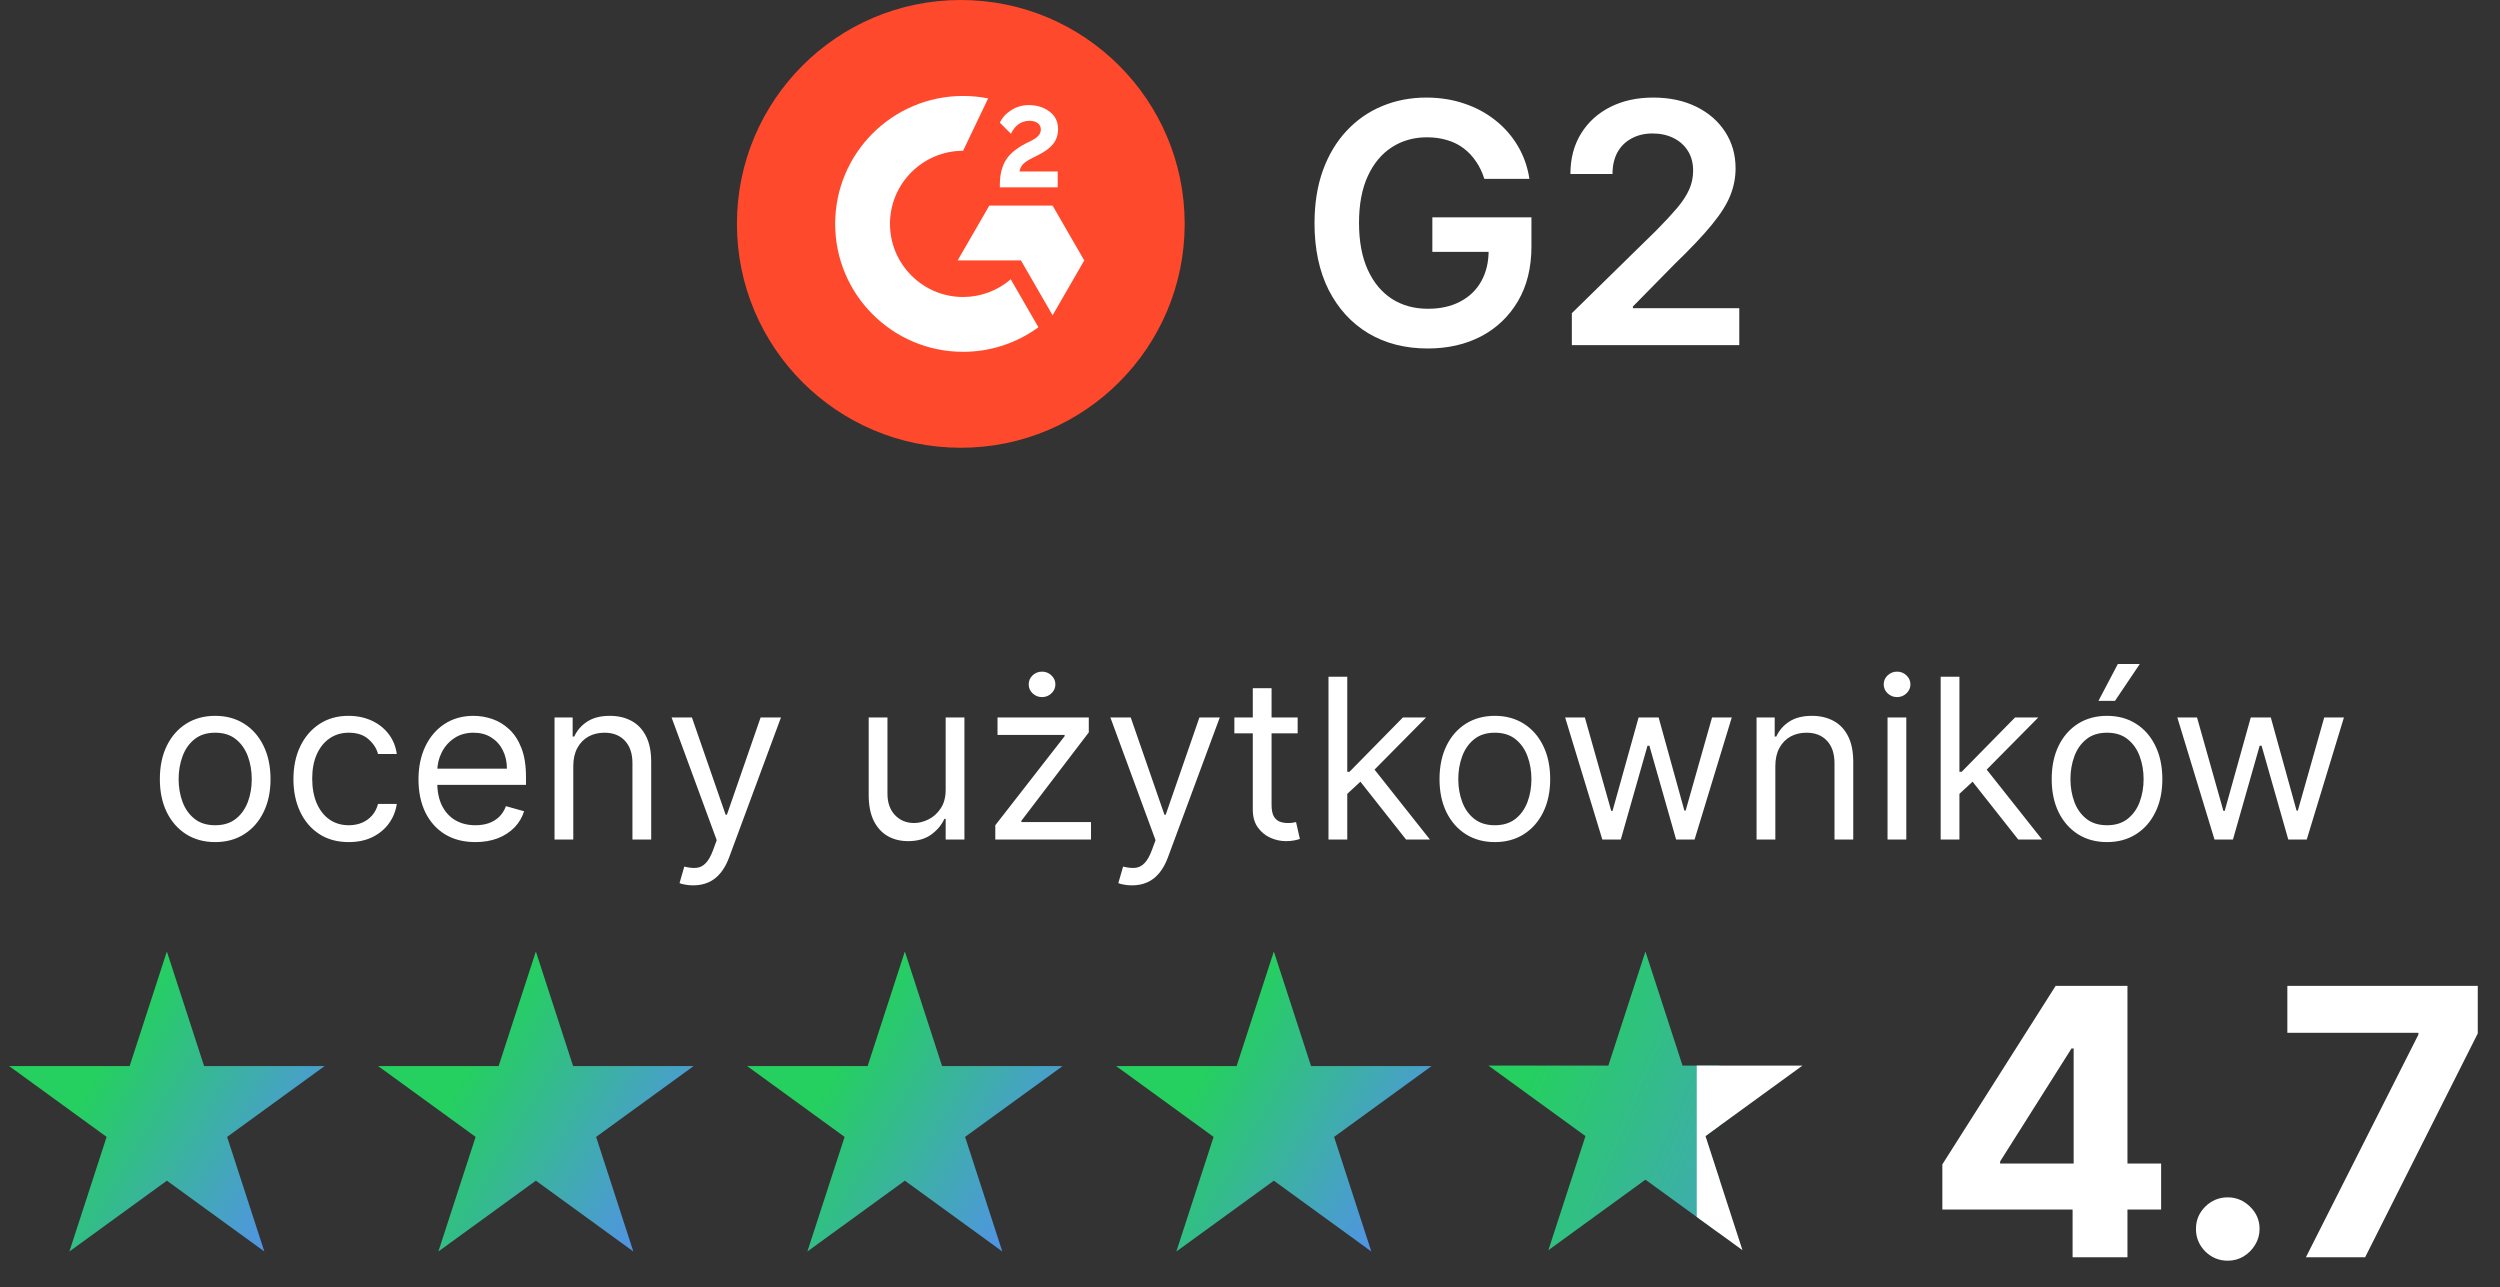
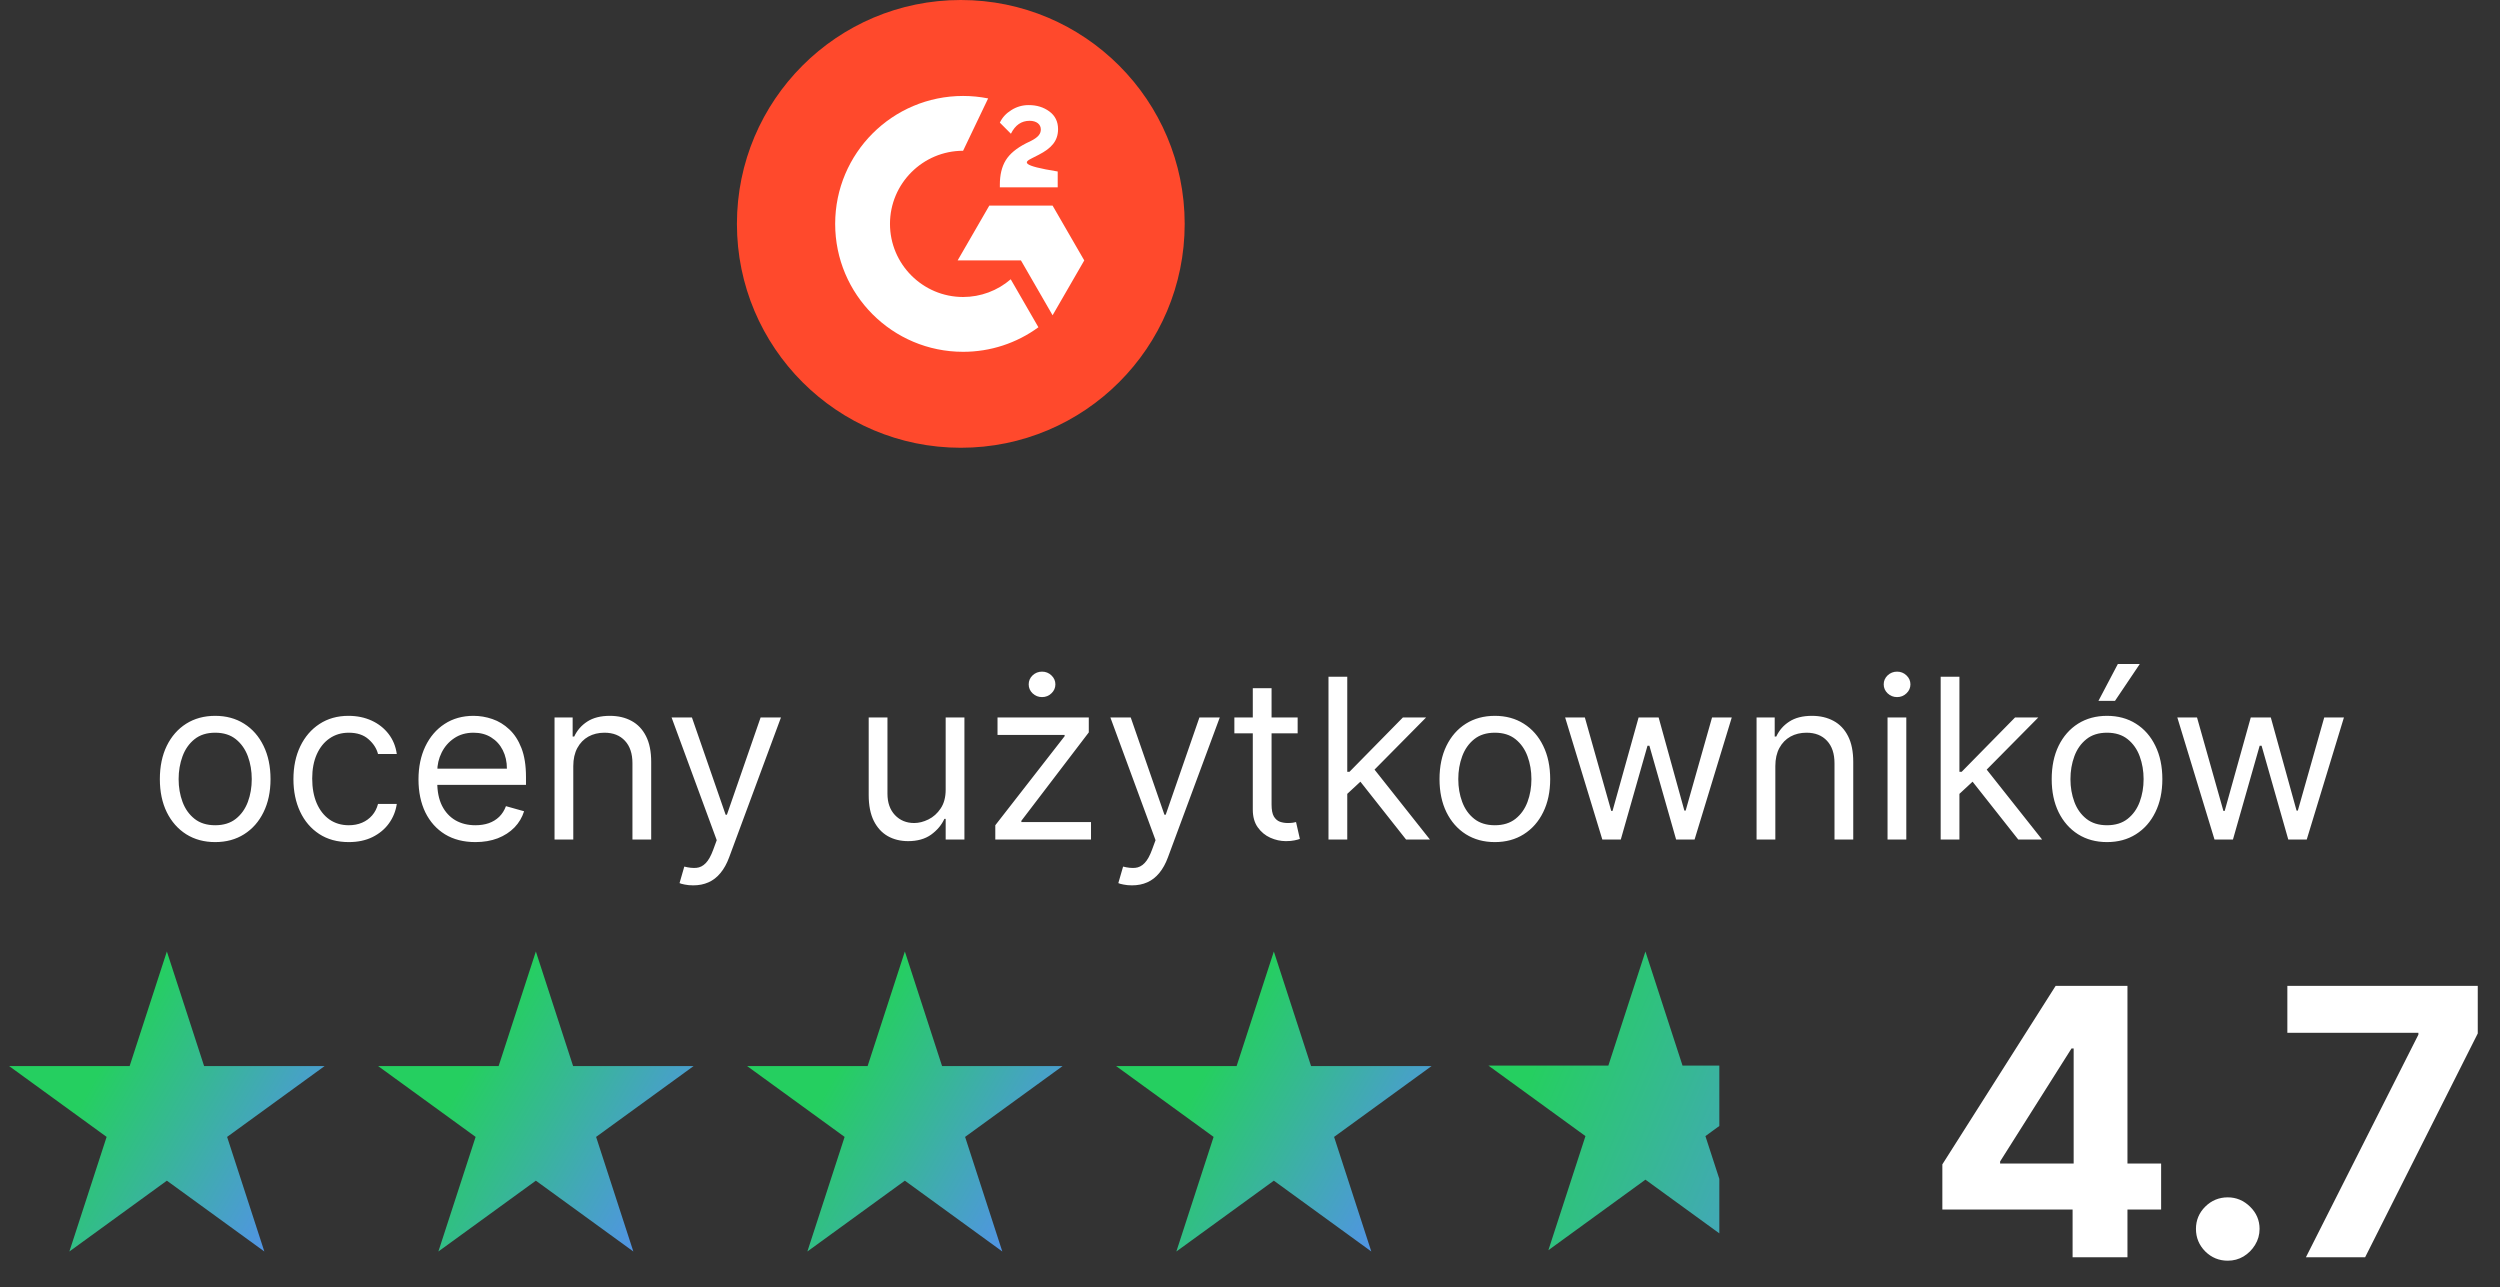
<svg xmlns="http://www.w3.org/2000/svg" width="134" height="69" viewBox="0 0 134 69" fill="none">
  <rect x="0" y="0" width="134" height="69" fill="#333333" stroke="none" />
  <g clip-path="url(#clip0_1061_20341)">
    <path d="M51.499 24C58.127 24 63.499 18.627 63.499 12C63.499 5.373 58.127 0 51.499 0C44.872 0 39.499 5.373 39.499 12C39.499 18.627 44.872 24 51.499 24Z" fill="#FF492C" />
-     <path d="M56.693 9.192H54.644C54.699 8.871 54.898 8.691 55.301 8.487L55.678 8.295C56.352 7.949 56.712 7.558 56.712 6.919C56.712 6.519 56.556 6.202 56.247 5.974C55.937 5.746 55.572 5.633 55.145 5.633C54.815 5.629 54.49 5.722 54.212 5.899C53.931 6.072 53.722 6.295 53.592 6.574L54.185 7.169C54.416 6.703 54.749 6.475 55.188 6.475C55.56 6.475 55.788 6.667 55.788 6.934C55.788 7.157 55.678 7.342 55.251 7.558L55.008 7.675C54.483 7.942 54.118 8.247 53.907 8.592C53.696 8.938 53.592 9.372 53.592 9.898V10.042H56.693V9.192Z" fill="white" />
+     <path d="M56.693 9.192C54.699 8.871 54.898 8.691 55.301 8.487L55.678 8.295C56.352 7.949 56.712 7.558 56.712 6.919C56.712 6.519 56.556 6.202 56.247 5.974C55.937 5.746 55.572 5.633 55.145 5.633C54.815 5.629 54.49 5.722 54.212 5.899C53.931 6.072 53.722 6.295 53.592 6.574L54.185 7.169C54.416 6.703 54.749 6.475 55.188 6.475C55.56 6.475 55.788 6.667 55.788 6.934C55.788 7.157 55.678 7.342 55.251 7.558L55.008 7.675C54.483 7.942 54.118 8.247 53.907 8.592C53.696 8.938 53.592 9.372 53.592 9.898V10.042H56.693V9.192Z" fill="white" />
    <path d="M56.419 11.021H53.026L51.329 13.959H54.723L56.419 16.899L58.116 13.959L56.419 11.021Z" fill="white" />
    <path d="M51.622 15.919C49.462 15.919 47.703 14.16 47.703 12C47.703 9.84 49.462 8.081 51.622 8.081L52.964 5.275C52.522 5.187 52.072 5.143 51.622 5.143C47.835 5.143 44.765 8.213 44.765 12C44.765 15.787 47.835 18.857 51.622 18.857C53.073 18.859 54.487 18.399 55.659 17.541L54.175 14.969C53.466 15.582 52.56 15.919 51.622 15.919Z" fill="white" />
  </g>
-   <path d="M79.561 9.589C79.454 9.244 79.307 8.935 79.12 8.663C78.936 8.386 78.715 8.149 78.455 7.953C78.199 7.757 77.905 7.61 77.573 7.512C77.24 7.41 76.878 7.359 76.486 7.359C75.783 7.359 75.156 7.536 74.607 7.889C74.057 8.243 73.624 8.763 73.309 9.449C72.998 10.131 72.843 10.962 72.843 11.942C72.843 12.93 72.998 13.768 73.309 14.454C73.62 15.14 74.053 15.662 74.607 16.02C75.161 16.374 75.804 16.55 76.537 16.55C77.202 16.55 77.777 16.423 78.263 16.167C78.753 15.911 79.13 15.549 79.394 15.08C79.659 14.607 79.791 14.053 79.791 13.418L80.328 13.501H76.774V11.648H82.085V13.22C82.085 14.341 81.847 15.31 81.37 16.129C80.892 16.947 80.236 17.577 79.401 18.021C78.566 18.459 77.607 18.679 76.524 18.679C75.318 18.679 74.26 18.408 73.347 17.867C72.44 17.322 71.73 16.548 71.219 15.547C70.712 14.541 70.458 13.348 70.458 11.967C70.458 10.911 70.608 9.967 70.906 9.136C71.208 8.305 71.63 7.599 72.171 7.02C72.713 6.436 73.347 5.993 74.076 5.69C74.805 5.384 75.597 5.23 76.454 5.23C77.178 5.23 77.854 5.337 78.48 5.55C79.107 5.759 79.663 6.057 80.149 6.445C80.639 6.832 81.041 7.293 81.357 7.825C81.672 8.358 81.879 8.946 81.977 9.589H79.561ZM84.251 18.5V16.787L88.796 12.332C89.23 11.893 89.592 11.503 89.882 11.162C90.172 10.821 90.389 10.491 90.534 10.171C90.679 9.852 90.751 9.511 90.751 9.148C90.751 8.735 90.658 8.381 90.47 8.087C90.283 7.789 90.025 7.559 89.697 7.397C89.369 7.235 88.996 7.154 88.578 7.154C88.148 7.154 87.771 7.244 87.447 7.423C87.123 7.597 86.871 7.847 86.692 8.17C86.518 8.494 86.43 8.88 86.43 9.327H84.174C84.174 8.496 84.364 7.774 84.743 7.161C85.122 6.547 85.644 6.072 86.309 5.735C86.978 5.398 87.745 5.23 88.61 5.23C89.488 5.23 90.259 5.394 90.924 5.722C91.589 6.05 92.104 6.5 92.471 7.071C92.842 7.642 93.027 8.294 93.027 9.027C93.027 9.517 92.933 9.999 92.746 10.472C92.558 10.945 92.228 11.469 91.755 12.044C91.286 12.619 90.628 13.316 89.78 14.134L87.523 16.429V16.518H93.225V18.5H84.251Z" fill="white" />
  <path d="M11.534 45.136C10.943 45.136 10.425 44.996 9.979 44.715C9.536 44.433 9.189 44.04 8.939 43.534C8.692 43.028 8.568 42.438 8.568 41.761C8.568 41.08 8.692 40.484 8.939 39.976C9.189 39.467 9.536 39.072 9.979 38.791C10.425 38.51 10.943 38.369 11.534 38.369C12.125 38.369 12.642 38.51 13.085 38.791C13.531 39.072 13.878 39.467 14.125 39.976C14.375 40.484 14.5 41.08 14.5 41.761C14.5 42.438 14.375 43.028 14.125 43.534C13.878 44.04 13.531 44.433 13.085 44.715C12.642 44.996 12.125 45.136 11.534 45.136ZM11.534 44.233C11.983 44.233 12.352 44.118 12.642 43.888C12.932 43.658 13.146 43.355 13.286 42.98C13.425 42.605 13.494 42.199 13.494 41.761C13.494 41.324 13.425 40.916 13.286 40.538C13.146 40.16 12.932 39.855 12.642 39.622C12.352 39.389 11.983 39.273 11.534 39.273C11.085 39.273 10.716 39.389 10.426 39.622C10.136 39.855 9.922 40.16 9.783 40.538C9.644 40.916 9.574 41.324 9.574 41.761C9.574 42.199 9.644 42.605 9.783 42.98C9.922 43.355 10.136 43.658 10.426 43.888C10.716 44.118 11.085 44.233 11.534 44.233ZM18.694 45.136C18.081 45.136 17.552 44.992 17.109 44.702C16.666 44.412 16.325 44.013 16.086 43.504C15.848 42.996 15.728 42.415 15.728 41.761C15.728 41.097 15.851 40.51 16.095 40.001C16.342 39.49 16.686 39.091 17.126 38.804C17.569 38.514 18.086 38.369 18.677 38.369C19.137 38.369 19.552 38.455 19.922 38.625C20.291 38.795 20.593 39.034 20.829 39.341C21.065 39.648 21.211 40.006 21.268 40.415H20.262C20.186 40.117 20.015 39.852 19.751 39.622C19.49 39.389 19.137 39.273 18.694 39.273C18.302 39.273 17.959 39.375 17.663 39.58C17.37 39.781 17.142 40.067 16.977 40.436C16.815 40.803 16.734 41.233 16.734 41.727C16.734 42.233 16.814 42.673 16.973 43.048C17.135 43.423 17.362 43.715 17.654 43.922C17.95 44.129 18.297 44.233 18.694 44.233C18.956 44.233 19.193 44.188 19.406 44.097C19.619 44.006 19.799 43.875 19.947 43.705C20.095 43.534 20.2 43.33 20.262 43.091H21.268C21.211 43.477 21.071 43.825 20.846 44.135C20.625 44.442 20.331 44.686 19.964 44.868C19.601 45.047 19.177 45.136 18.694 45.136ZM25.483 45.136C24.852 45.136 24.308 44.997 23.851 44.719C23.396 44.438 23.045 44.045 22.798 43.543C22.554 43.037 22.431 42.449 22.431 41.778C22.431 41.108 22.554 40.517 22.798 40.006C23.045 39.492 23.389 39.091 23.829 38.804C24.272 38.514 24.79 38.369 25.38 38.369C25.721 38.369 26.058 38.426 26.39 38.54C26.723 38.653 27.025 38.838 27.298 39.094C27.571 39.347 27.788 39.682 27.95 40.099C28.112 40.517 28.193 41.031 28.193 41.642V42.068H23.147V41.199H27.17C27.17 40.83 27.096 40.5 26.949 40.21C26.804 39.92 26.596 39.692 26.326 39.524C26.059 39.356 25.744 39.273 25.38 39.273C24.98 39.273 24.633 39.372 24.341 39.571C24.051 39.767 23.828 40.023 23.672 40.338C23.515 40.653 23.437 40.992 23.437 41.352V41.932C23.437 42.426 23.522 42.845 23.693 43.189C23.866 43.53 24.106 43.79 24.413 43.969C24.72 44.145 25.076 44.233 25.483 44.233C25.747 44.233 25.985 44.196 26.199 44.122C26.415 44.045 26.601 43.932 26.757 43.781C26.913 43.628 27.034 43.438 27.119 43.21L28.091 43.483C27.988 43.812 27.817 44.102 27.575 44.352C27.334 44.599 27.035 44.793 26.68 44.932C26.325 45.068 25.926 45.136 25.483 45.136ZM30.728 41.062V45H29.723V38.455H30.694V39.477H30.779C30.933 39.145 31.166 38.878 31.478 38.676C31.791 38.472 32.194 38.369 32.689 38.369C33.132 38.369 33.52 38.46 33.852 38.642C34.184 38.821 34.443 39.094 34.627 39.46C34.812 39.824 34.904 40.284 34.904 40.841V45H33.899V40.909C33.899 40.395 33.765 39.994 33.498 39.707C33.231 39.418 32.865 39.273 32.399 39.273C32.078 39.273 31.791 39.342 31.538 39.481C31.288 39.621 31.091 39.824 30.946 40.091C30.801 40.358 30.728 40.682 30.728 41.062ZM37.156 47.455C36.985 47.455 36.833 47.44 36.7 47.412C36.566 47.386 36.474 47.361 36.423 47.335L36.678 46.449C36.923 46.511 37.139 46.534 37.326 46.517C37.514 46.5 37.68 46.416 37.825 46.266C37.972 46.118 38.107 45.878 38.229 45.545L38.417 45.034L35.996 38.455H37.087L38.894 43.67H38.962L40.769 38.455H41.86L39.082 45.955C38.957 46.293 38.802 46.572 38.617 46.794C38.433 47.019 38.218 47.185 37.974 47.293C37.732 47.401 37.46 47.455 37.156 47.455ZM50.688 42.324V38.455H51.693V45H50.688V43.892H50.619C50.466 44.224 50.227 44.507 49.904 44.74C49.58 44.97 49.17 45.085 48.676 45.085C48.267 45.085 47.904 44.996 47.585 44.817C47.267 44.635 47.017 44.362 46.835 43.999C46.654 43.632 46.562 43.17 46.562 42.614V38.455H47.568V42.545C47.568 43.023 47.702 43.403 47.969 43.688C48.239 43.972 48.582 44.114 49 44.114C49.25 44.114 49.504 44.05 49.763 43.922C50.024 43.794 50.243 43.598 50.419 43.334C50.598 43.07 50.688 42.733 50.688 42.324ZM53.348 45V44.233L57.064 39.46V39.392H53.467V38.455H58.359V39.256L54.745 43.994V44.062H58.478V45H53.348ZM55.853 37.364C55.657 37.364 55.488 37.297 55.346 37.163C55.207 37.03 55.138 36.869 55.138 36.682C55.138 36.494 55.207 36.334 55.346 36.2C55.488 36.067 55.657 36 55.853 36C56.049 36 56.217 36.067 56.356 36.2C56.498 36.334 56.569 36.494 56.569 36.682C56.569 36.869 56.498 37.03 56.356 37.163C56.217 37.297 56.049 37.364 55.853 37.364ZM60.675 47.455C60.505 47.455 60.353 47.44 60.219 47.412C60.086 47.386 59.993 47.361 59.942 47.335L60.198 46.449C60.442 46.511 60.658 46.534 60.846 46.517C61.033 46.5 61.199 46.416 61.344 46.266C61.492 46.118 61.627 45.878 61.749 45.545L61.937 45.034L59.516 38.455H60.607L62.414 43.67H62.482L64.289 38.455H65.38L62.601 45.955C62.476 46.293 62.321 46.572 62.137 46.794C61.952 47.019 61.738 47.185 61.493 47.293C61.252 47.401 60.979 47.455 60.675 47.455ZM69.554 38.455V39.307H66.162V38.455H69.554ZM67.15 36.886H68.156V43.125C68.156 43.409 68.197 43.622 68.279 43.764C68.365 43.903 68.473 43.997 68.603 44.045C68.737 44.091 68.877 44.114 69.025 44.114C69.136 44.114 69.227 44.108 69.298 44.097C69.369 44.082 69.426 44.071 69.468 44.062L69.673 44.966C69.605 44.992 69.51 45.017 69.388 45.043C69.265 45.071 69.111 45.085 68.923 45.085C68.639 45.085 68.361 45.024 68.088 44.902C67.818 44.78 67.593 44.594 67.415 44.344C67.238 44.094 67.15 43.778 67.15 43.398V36.886ZM72.145 42.614L72.127 41.369H72.332L75.196 38.455H76.44L73.389 41.54H73.304L72.145 42.614ZM71.207 45V36.273H72.213V45H71.207ZM75.366 45L72.809 41.761L73.525 41.062L76.645 45H75.366ZM80.124 45.136C79.533 45.136 79.015 44.996 78.569 44.715C78.125 44.433 77.779 44.04 77.529 43.534C77.282 43.028 77.158 42.438 77.158 41.761C77.158 41.08 77.282 40.484 77.529 39.976C77.779 39.467 78.125 39.072 78.569 38.791C79.015 38.51 79.533 38.369 80.124 38.369C80.715 38.369 81.232 38.51 81.675 38.791C82.121 39.072 82.468 39.467 82.715 39.976C82.965 40.484 83.09 41.08 83.09 41.761C83.09 42.438 82.965 43.028 82.715 43.534C82.468 44.04 82.121 44.433 81.675 44.715C81.232 44.996 80.715 45.136 80.124 45.136ZM80.124 44.233C80.573 44.233 80.942 44.118 81.232 43.888C81.522 43.658 81.736 43.355 81.875 42.98C82.015 42.605 82.084 42.199 82.084 41.761C82.084 41.324 82.015 40.916 81.875 40.538C81.736 40.16 81.522 39.855 81.232 39.622C80.942 39.389 80.573 39.273 80.124 39.273C79.675 39.273 79.306 39.389 79.016 39.622C78.726 39.855 78.512 40.16 78.373 40.538C78.233 40.916 78.164 41.324 78.164 41.761C78.164 42.199 78.233 42.605 78.373 42.98C78.512 43.355 78.726 43.658 79.016 43.888C79.306 44.118 79.675 44.233 80.124 44.233ZM85.885 45L83.891 38.455H84.948L86.363 43.466H86.431L87.829 38.455H88.902L90.283 43.449H90.351L91.766 38.455H92.823L90.829 45H89.84L88.408 39.972H88.306L86.874 45H85.885ZM95.158 41.062V45H94.152V38.455H95.124V39.477H95.209C95.363 39.145 95.596 38.878 95.908 38.676C96.221 38.472 96.624 38.369 97.118 38.369C97.561 38.369 97.949 38.46 98.282 38.642C98.614 38.821 98.873 39.094 99.057 39.46C99.242 39.824 99.334 40.284 99.334 40.841V45H98.329V40.909C98.329 40.395 98.195 39.994 97.928 39.707C97.661 39.418 97.294 39.273 96.829 39.273C96.507 39.273 96.221 39.342 95.968 39.481C95.718 39.621 95.52 39.824 95.375 40.091C95.231 40.358 95.158 40.682 95.158 41.062ZM101.172 45V38.455H102.178V45H101.172ZM101.683 37.364C101.487 37.364 101.318 37.297 101.176 37.163C101.037 37.03 100.967 36.869 100.967 36.682C100.967 36.494 101.037 36.334 101.176 36.2C101.318 36.067 101.487 36 101.683 36C101.879 36 102.047 36.067 102.186 36.2C102.328 36.334 102.399 36.494 102.399 36.682C102.399 36.869 102.328 37.03 102.186 37.163C102.047 37.297 101.879 37.364 101.683 37.364ZM104.957 42.614L104.94 41.369H105.145L108.008 38.455H109.253L106.201 41.54H106.116L104.957 42.614ZM104.02 45V36.273H105.025V45H104.02ZM108.179 45L105.622 41.761L106.338 41.062L109.457 45H108.179ZM112.936 45.136C112.346 45.136 111.827 44.996 111.381 44.715C110.938 44.433 110.591 44.04 110.341 43.534C110.094 43.028 109.971 42.438 109.971 41.761C109.971 41.08 110.094 40.484 110.341 39.976C110.591 39.467 110.938 39.072 111.381 38.791C111.827 38.51 112.346 38.369 112.936 38.369C113.527 38.369 114.044 38.51 114.488 38.791C114.934 39.072 115.28 39.467 115.527 39.976C115.777 40.484 115.902 41.08 115.902 41.761C115.902 42.438 115.777 43.028 115.527 43.534C115.28 44.04 114.934 44.433 114.488 44.715C114.044 44.996 113.527 45.136 112.936 45.136ZM112.936 44.233C113.385 44.233 113.755 44.118 114.044 43.888C114.334 43.658 114.549 43.355 114.688 42.98C114.827 42.605 114.897 42.199 114.897 41.761C114.897 41.324 114.827 40.916 114.688 40.538C114.549 40.16 114.334 39.855 114.044 39.622C113.755 39.389 113.385 39.273 112.936 39.273C112.488 39.273 112.118 39.389 111.829 39.622C111.539 39.855 111.324 40.16 111.185 40.538C111.046 40.916 110.976 41.324 110.976 41.761C110.976 42.199 111.046 42.605 111.185 42.98C111.324 43.355 111.539 43.658 111.829 43.888C112.118 44.118 112.488 44.233 112.936 44.233ZM112.476 37.568L113.516 35.591H114.692L113.363 37.568H112.476ZM118.698 45L116.704 38.455H117.76L119.175 43.466H119.243L120.641 38.455H121.715L123.096 43.449H123.164L124.579 38.455H125.635L123.641 45H122.652L121.221 39.972H121.118L119.686 45H118.698Z" fill="white" />
  <path d="M8.944 51L10.94 57.142L17.398 57.142L12.173 60.938L14.169 67.08L8.944 63.284L3.719 67.08L5.715 60.938L0.49 57.142L6.948 57.142L8.944 51Z" fill="url(#paint0_linear_1061_20341)" />
  <path d="M28.722 51L30.718 57.142L37.176 57.142L31.951 60.938L33.947 67.08L28.722 63.284L23.497 67.08L25.493 60.938L20.268 57.142L26.726 57.142L28.722 51Z" fill="url(#paint1_linear_1061_20341)" />
  <path d="M48.5 51L50.495 57.142L56.954 57.142L51.729 60.938L53.724 67.08L48.5 63.284L43.275 67.08L45.271 60.938L40.046 57.142L46.504 57.142L48.5 51Z" fill="url(#paint2_linear_1061_20341)" />
  <path d="M68.278 51L70.273 57.142L76.731 57.142L71.507 60.938L73.502 67.08L68.278 63.284L63.053 67.08L65.049 60.938L59.824 57.142L66.282 57.142L68.278 51Z" fill="url(#paint3_linear_1061_20341)" />
  <path d="M90.183 57.115H92.156V60.352L91.41 60.895L92.156 63.19V66.108L88.195 63.23L82.993 67.011L84.981 60.895L79.778 57.115H86.208L88.195 51L90.183 57.115Z" fill="url(#paint4_linear_1061_20341)" />
-   <path d="M96.613 57.115L91.411 60.895L93.397 67.01L90.946 65.228V57.115H96.613Z" fill="white" />
  <path d="M104.11 64.832V62.41L110.182 52.843H112.27V56.196H111.034L107.206 62.254V62.367H115.836V64.832H104.11ZM111.091 67.389V64.093L111.148 63.021V52.843H114.032V67.389H111.091ZM119.408 67.573C118.939 67.573 118.537 67.408 118.201 67.076C117.869 66.74 117.703 66.338 117.703 65.869C117.703 65.405 117.869 65.007 118.201 64.676C118.537 64.344 118.939 64.178 119.408 64.178C119.863 64.178 120.26 64.344 120.601 64.676C120.942 65.007 121.113 65.405 121.113 65.869C121.113 66.181 121.032 66.468 120.871 66.728C120.715 66.984 120.509 67.19 120.253 67.346C119.997 67.498 119.716 67.573 119.408 67.573ZM123.597 67.389L129.626 55.457V55.357H122.602V52.843H132.808V55.393L126.771 67.389H123.597Z" fill="white" />
  <defs>
    <linearGradient id="paint0_linear_1061_20341" x1="5.555" y1="57" x2="17.555" y2="64" gradientUnits="userSpaceOnUse">
      <stop stop-color="#25CF60" />
      <stop offset="1" stop-color="#568DF3" />
    </linearGradient>
    <linearGradient id="paint1_linear_1061_20341" x1="25.333" y1="57" x2="37.333" y2="64" gradientUnits="userSpaceOnUse">
      <stop stop-color="#25CF60" />
      <stop offset="1" stop-color="#568DF3" />
    </linearGradient>
    <linearGradient id="paint2_linear_1061_20341" x1="45.111" y1="57" x2="57.111" y2="64" gradientUnits="userSpaceOnUse">
      <stop stop-color="#25CF60" />
      <stop offset="1" stop-color="#568DF3" />
    </linearGradient>
    <linearGradient id="paint3_linear_1061_20341" x1="64.889" y1="57" x2="76.889" y2="64" gradientUnits="userSpaceOnUse">
      <stop stop-color="#25CF60" />
      <stop offset="1" stop-color="#568DF3" />
    </linearGradient>
    <linearGradient id="paint4_linear_1061_20341" x1="83.761" y1="53.489" x2="103.674" y2="61.952" gradientUnits="userSpaceOnUse">
      <stop stop-color="#25CF60" />
      <stop offset="1" stop-color="#568DF3" />
    </linearGradient>
    <clipPath id="clip0_1061_20341">
      <rect width="24" height="24" fill="white" transform="translate(39.499)" />
    </clipPath>
  </defs>
</svg>